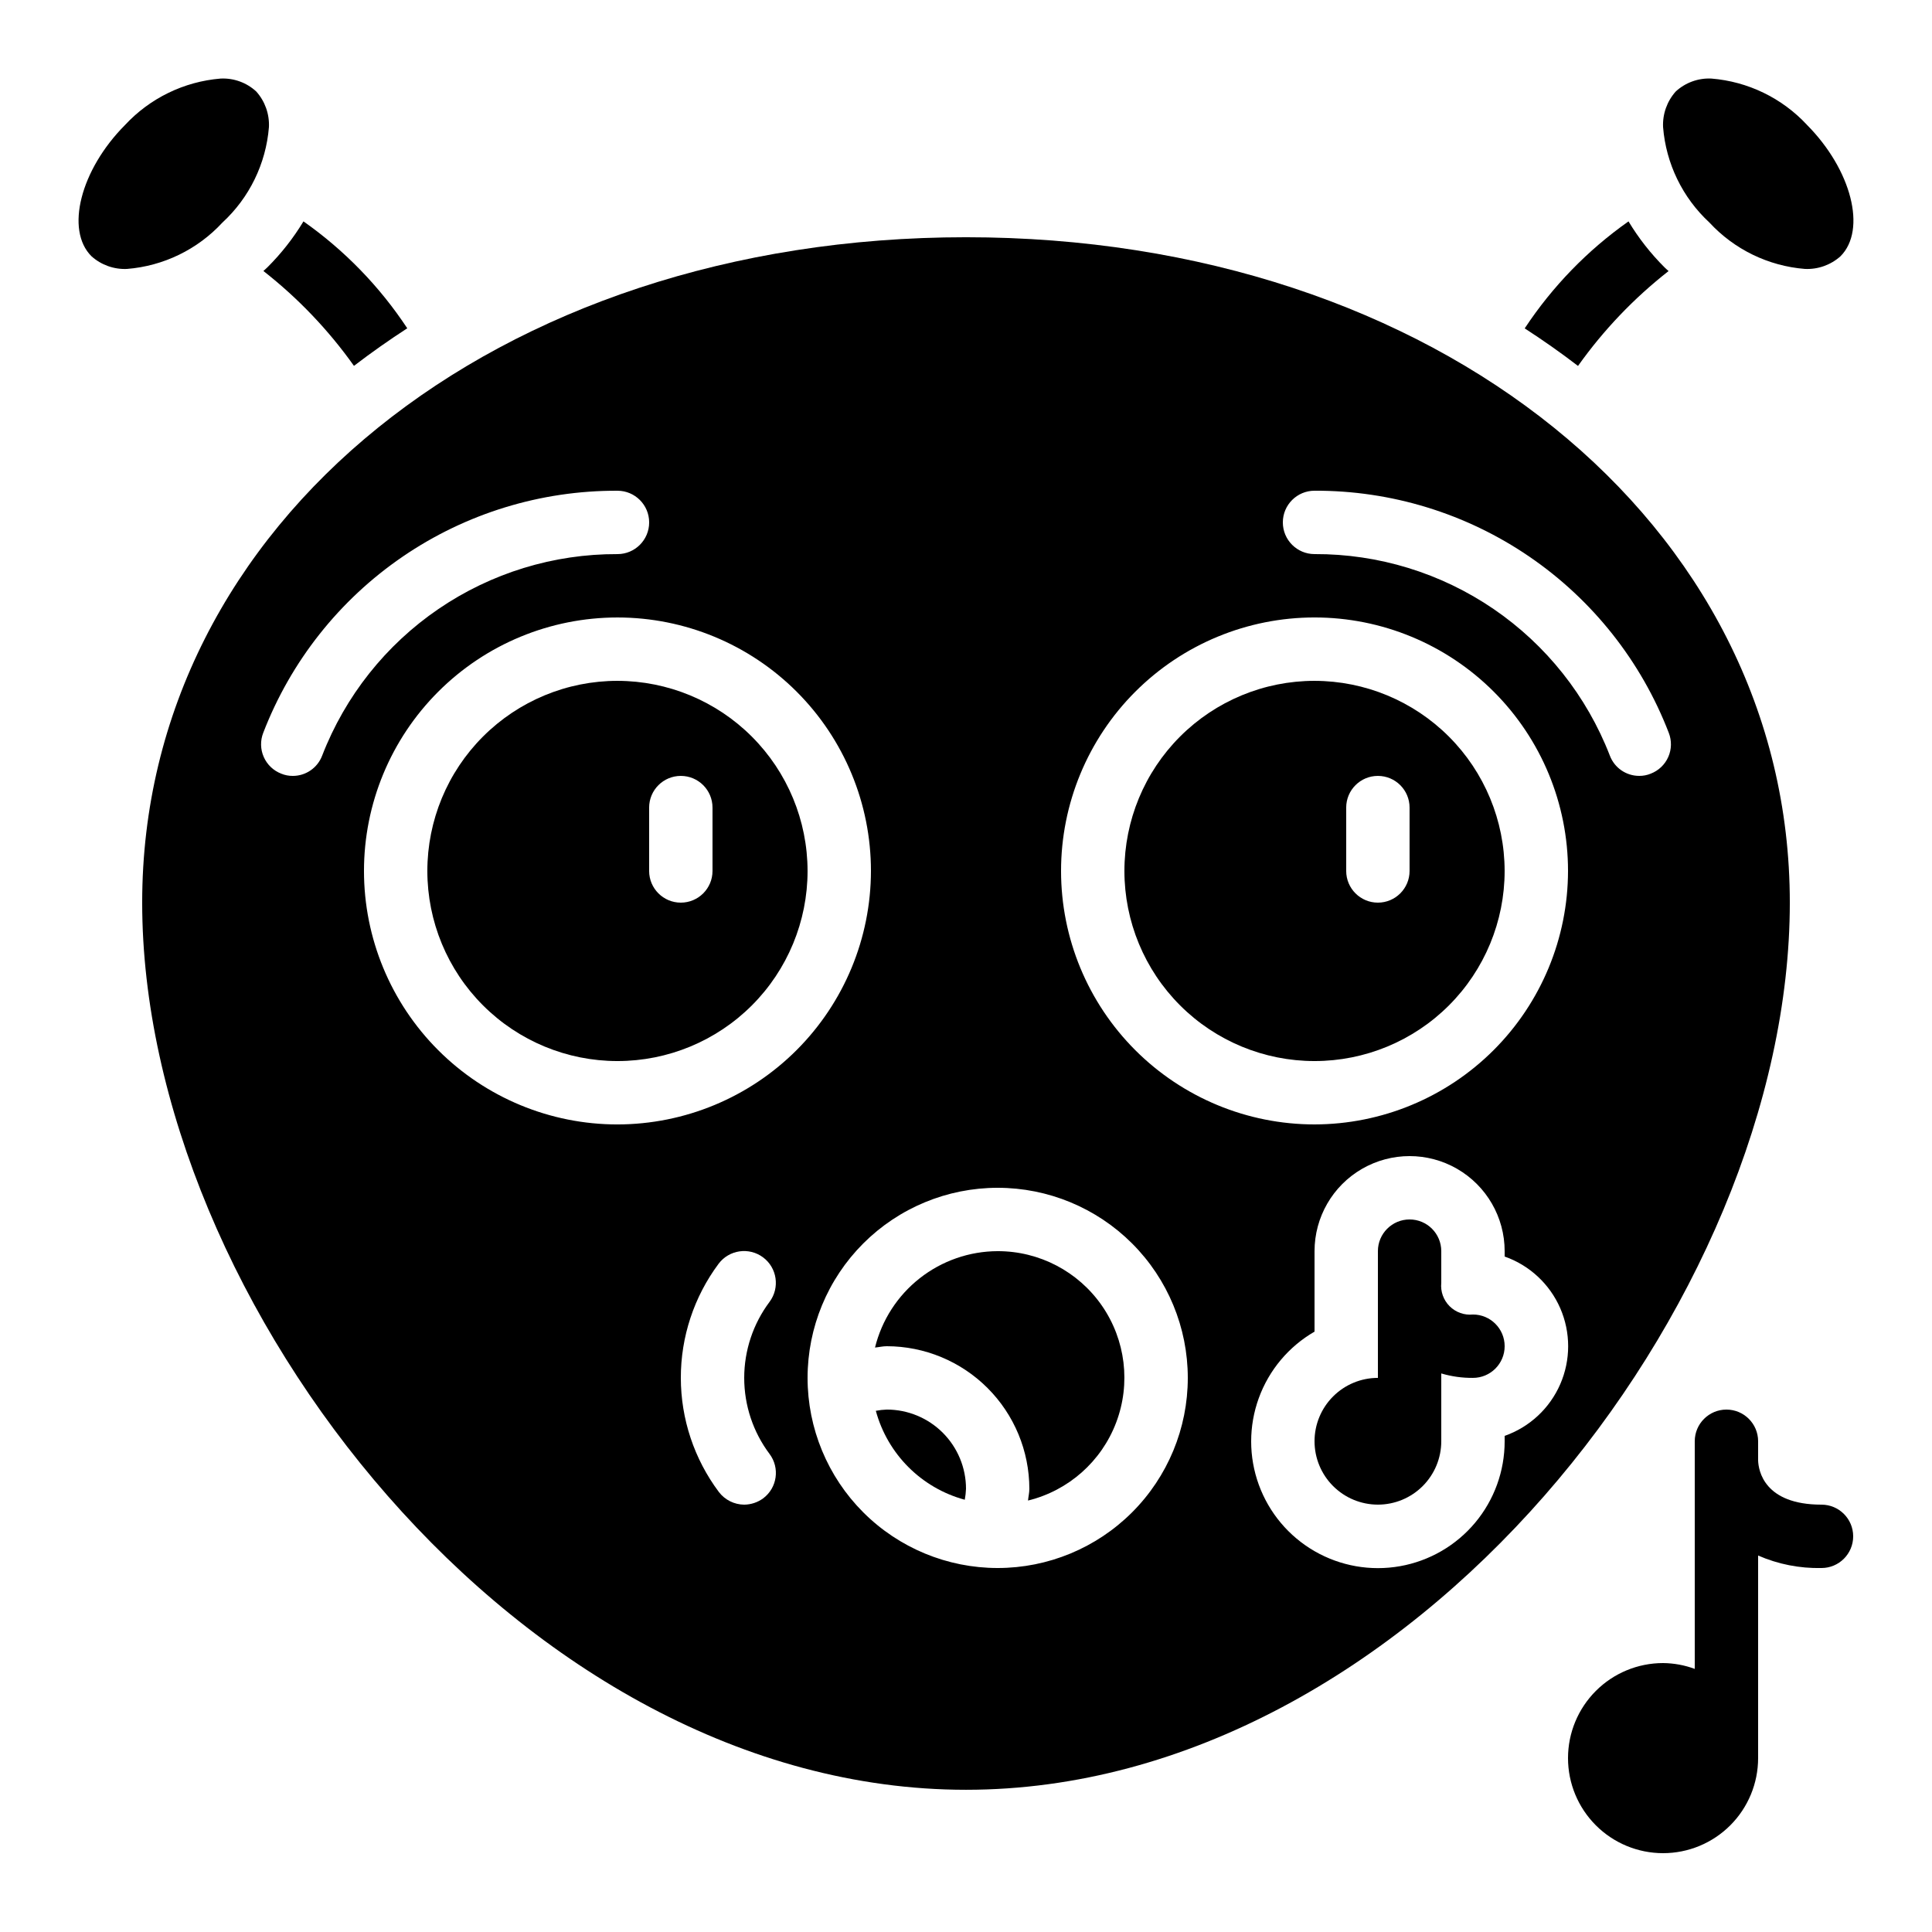
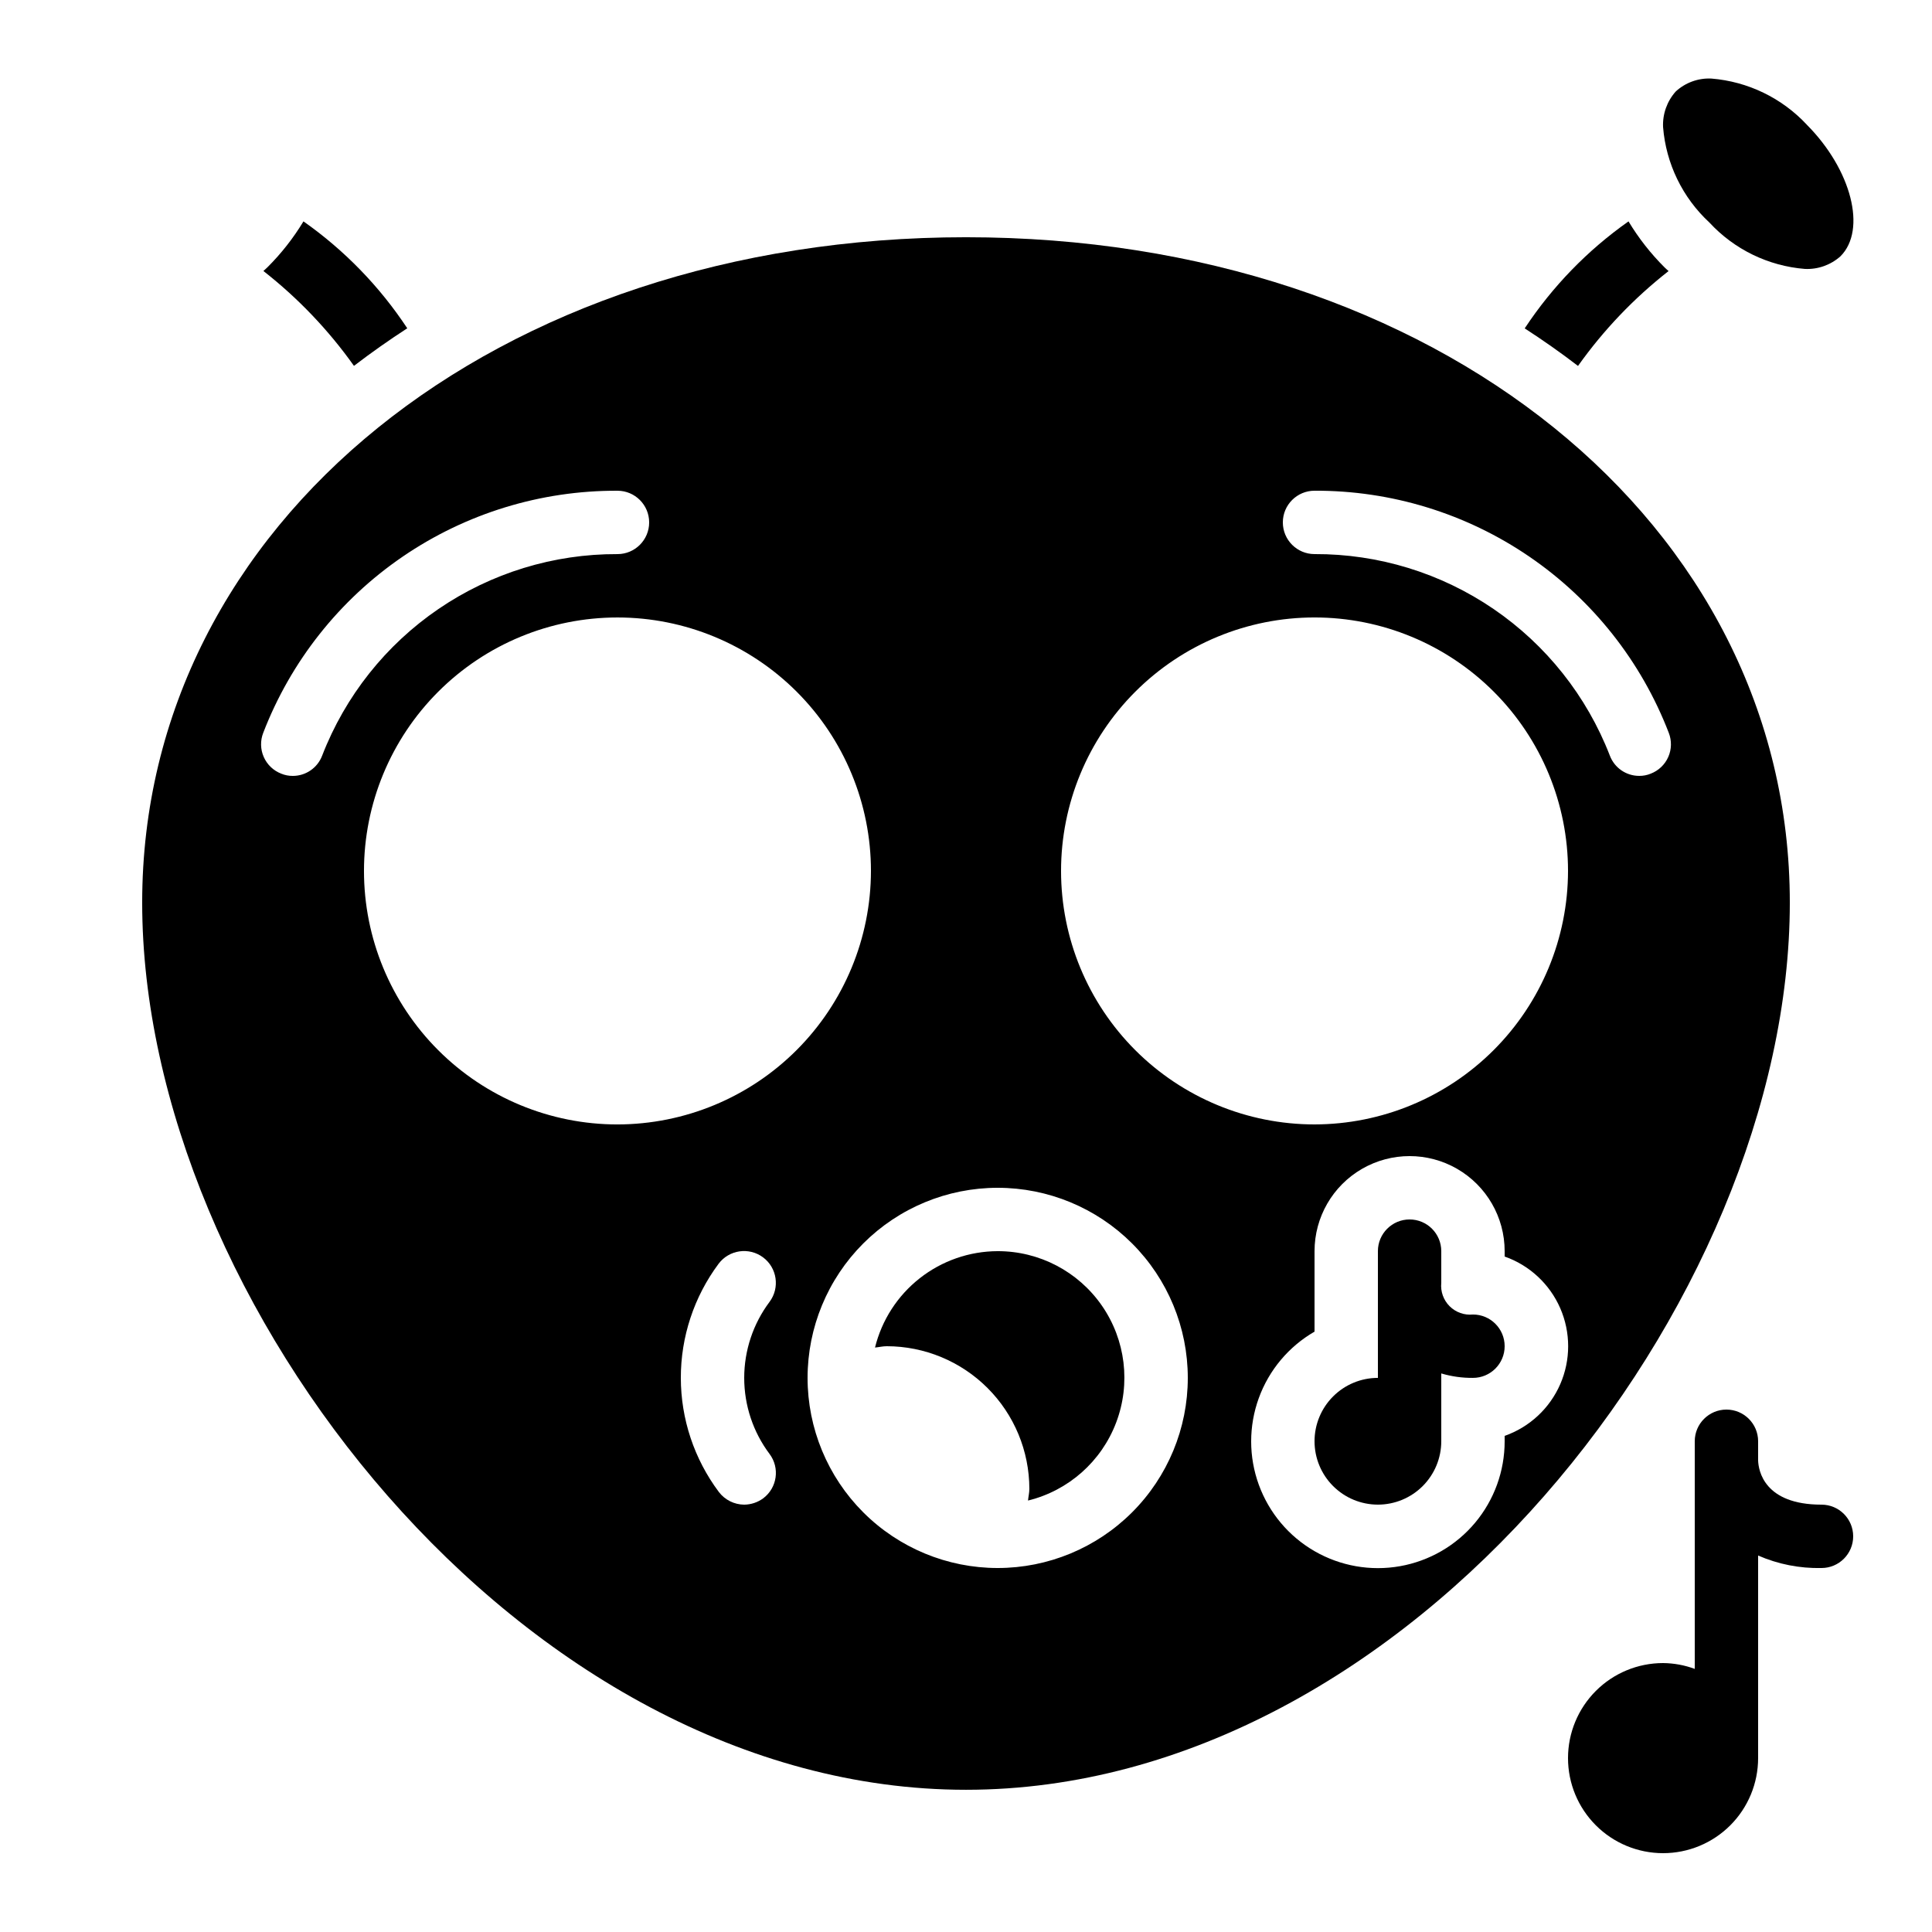
<svg xmlns="http://www.w3.org/2000/svg" fill="#000000" width="800px" height="800px" version="1.1" viewBox="144 144 512 512">
  <g>
    <path d="m597.53 164.82c-3.481-0.168-6.879 1.066-9.441 3.426-2.312 2.586-3.519 5.981-3.356 9.445 0.773 9.668 5.156 18.691 12.273 25.277 6.59 7.133 15.621 11.523 25.301 12.301 3.469 0.164 6.863-1.043 9.445-3.359 6.996-6.996 2.914-22.949-8.902-34.828l0.004-0.004c-6.613-7.106-15.648-11.48-25.324-12.258z" />
    <path d="m534.35 492.36c-2.289 0.234-4.566-0.574-6.195-2.203-1.625-1.629-2.438-3.902-2.203-6.195v-8.395c0-4.637-3.758-8.398-8.395-8.398-4.637 0-8.398 3.762-8.398 8.398v33.586c-4.453 0-8.723 1.77-11.875 4.918-3.148 3.152-4.918 7.422-4.918 11.875 0 4.457 1.77 8.727 4.918 11.875 3.152 3.152 7.422 4.922 11.875 4.922s8.727-1.77 11.875-4.922c3.148-3.148 4.918-7.418 4.918-11.875v-17.969c2.727 0.809 5.559 1.203 8.398 1.176 4.637 0 8.398-3.758 8.398-8.395 0-4.641-3.762-8.398-8.398-8.398z" />
-     <path d="m492.36 324.43c-13.363 0-26.176 5.309-35.625 14.758-9.449 9.449-14.754 22.262-14.754 35.625 0 13.359 5.305 26.176 14.754 35.625 9.449 9.449 22.262 14.754 35.625 14.754s26.176-5.305 35.625-14.754c9.449-9.449 14.758-22.266 14.758-35.625-0.016-13.359-5.328-26.164-14.773-35.609-9.445-9.445-22.25-14.758-35.609-14.773zm25.191 50.383c0 4.637-3.762 8.395-8.398 8.395s-8.395-3.758-8.395-8.395v-16.793c0-4.641 3.758-8.398 8.395-8.398s8.398 3.758 8.398 8.398z" />
    <path d="m251.93 231c-7.316-11.082-16.648-20.691-27.508-28.332-2.68 4.438-5.894 8.527-9.566 12.184-0.336 0.344-0.707 0.637-1.051 0.965l0.004 0.004c9.168 7.176 17.25 15.645 23.996 25.137 4.535-3.473 9.242-6.793 14.125-9.957z" />
    <path d="m400 206.87c-124.44 0-218.32 75.824-218.32 176.33 0 105.8 100.76 235.11 218.32 235.11 117.55 0 218.32-129.31 218.32-235.11 0-100.51-93.875-176.33-218.32-176.33zm-178.43 142.75c-1.039 0.008-2.066-0.191-3.023-0.586-2.078-0.797-3.75-2.387-4.648-4.422-0.898-2.031-0.949-4.34-0.137-6.41 7.301-18.949 20.188-35.23 36.953-46.688 16.766-11.457 36.617-17.547 56.922-17.465 4.637 0 8.398 3.758 8.398 8.395 0 4.641-3.762 8.398-8.398 8.398-16.918-0.066-33.453 5.004-47.43 14.539-13.973 9.535-24.723 23.09-30.828 38.863-1.227 3.246-4.34 5.391-7.809 5.375zm124.69 191.45c-1.461 1.074-3.223 1.66-5.035 1.68-2.641-0.02-5.121-1.258-6.719-3.359-6.527-8.723-10.062-19.32-10.078-30.215s3.492-21.504 9.992-30.242c2.785-3.734 8.066-4.504 11.801-1.723 3.731 2.781 4.5 8.066 1.719 11.797-4.359 5.816-6.715 12.887-6.715 20.152 0 7.269 2.356 14.34 6.715 20.152 2.781 3.711 2.031 8.973-1.68 11.758zm-38.625-99.082c-17.816 0-34.902-7.078-47.5-19.676-12.598-12.598-19.676-29.684-19.676-47.5s7.078-34.902 19.676-47.5c12.598-12.598 29.684-19.676 47.5-19.676 17.816 0 34.902 7.078 47.5 19.676 12.598 12.598 19.676 29.684 19.676 47.5-0.023 17.809-7.109 34.879-19.703 47.473s-29.664 19.676-47.473 19.703zm100.76 117.55c-13.359 0-26.176-5.309-35.625-14.758-9.445-9.449-14.754-22.262-14.754-35.625 0-13.359 5.309-26.176 14.754-35.625 9.449-9.445 22.266-14.754 35.625-14.754 13.363 0 26.176 5.309 35.625 14.754 9.449 9.449 14.758 22.266 14.758 35.625 0 13.363-5.309 26.176-14.758 35.625s-22.262 14.758-35.625 14.758zm134.35-35.016 0.004 1.426c0.008 7.898-2.769 15.547-7.84 21.605-5.074 6.055-12.117 10.125-19.895 11.504-7.777 1.375-15.789-0.031-22.633-3.977-6.844-3.945-12.074-10.176-14.781-17.598-2.703-7.422-2.703-15.559-0.004-22.98s7.93-13.656 14.77-17.605v-21.328c0-9 4.801-17.316 12.594-21.816 7.797-4.5 17.398-4.5 25.191 0 7.793 4.5 12.598 12.816 12.598 21.816v1.426c6.602 2.324 11.938 7.289 14.734 13.703 2.793 6.418 2.793 13.707 0 20.121-2.797 6.418-8.133 11.379-14.734 13.703zm-50.379-82.539c-17.816 0-34.902-7.078-47.5-19.676-12.598-12.598-19.676-29.684-19.676-47.5s7.078-34.902 19.676-47.5c12.598-12.598 29.684-19.676 47.5-19.676 17.816 0 34.902 7.078 47.5 19.676 12.598 12.598 19.676 29.684 19.676 47.5-0.023 17.809-7.109 34.879-19.703 47.473s-29.664 19.676-47.473 19.703zm89.09-92.953c-0.957 0.395-1.984 0.594-3.023 0.586-3.469 0.016-6.582-2.129-7.809-5.375-6.106-15.773-16.855-29.328-30.828-38.863-13.973-9.535-30.512-14.605-47.43-14.539-4.637 0-8.398-3.758-8.398-8.398 0-4.637 3.762-8.395 8.398-8.395 20.305-0.082 40.156 6.008 56.922 17.465s29.652 27.738 36.953 46.688c0.812 2.07 0.766 4.379-0.133 6.41-0.898 2.035-2.574 3.625-4.652 4.422z" />
-     <path d="m177.66 215.27c9.668-0.773 18.688-5.156 25.273-12.277 7.148-6.582 11.551-15.613 12.336-25.301 0.16-3.465-1.043-6.859-3.359-9.445-2.566-2.367-5.977-3.602-9.465-3.426-9.688 0.801-18.723 5.199-25.332 12.328-11.781 11.848-15.863 27.801-8.867 34.762 2.574 2.309 5.957 3.516 9.414 3.359z" />
+     <path d="m177.66 215.27z" />
    <path d="m575.57 202.67c-10.859 7.652-20.191 17.27-27.508 28.355 4.883 3.156 9.59 6.473 14.125 9.949v0.004c6.746-9.496 14.828-17.961 24-25.141-0.344-0.328-0.715-0.621-1.051-0.965-3.676-3.66-6.887-7.758-9.566-12.203z" />
-     <path d="m379.01 517.55c-0.977 0.035-1.949 0.145-2.906 0.328 3.113 11.484 12.086 20.457 23.57 23.57 0.18-0.961 0.289-1.934 0.328-2.906 0-5.566-2.215-10.906-6.148-14.844-3.938-3.938-9.277-6.148-14.844-6.148z" />
    <path d="m408.39 475.57c-7.488 0.023-14.758 2.551-20.648 7.18-5.887 4.625-10.062 11.09-11.855 18.363 1.043-0.094 2.047-0.352 3.113-0.352h0.004c10.016 0.012 19.621 3.996 26.703 11.078 7.086 7.082 11.07 16.688 11.082 26.707 0 1.066-0.262 2.074-0.352 3.113 10.711-2.625 19.445-10.355 23.355-20.668 3.914-10.312 2.504-21.887-3.766-30.961-6.273-9.07-16.605-14.48-27.637-14.461z" />
-     <path d="m307.63 324.43c-13.359 0-26.176 5.309-35.625 14.758-9.449 9.449-14.754 22.262-14.754 35.625 0 13.359 5.305 26.176 14.754 35.625 9.449 9.449 22.266 14.754 35.625 14.754 13.363 0 26.176-5.305 35.625-14.754 9.449-9.449 14.758-22.266 14.758-35.625-0.016-13.359-5.328-26.164-14.773-35.609-9.445-9.445-22.25-14.758-35.609-14.773zm25.191 50.383c0 4.637-3.758 8.395-8.398 8.395-4.637 0-8.395-3.758-8.395-8.395v-16.793c0-4.641 3.758-8.398 8.395-8.398 4.641 0 8.398 3.758 8.398 8.398z" />
    <path d="m609.92 609.92v-53.688c5.293 2.309 11.023 3.438 16.793 3.309 4.641 0 8.398-3.762 8.398-8.398s-3.758-8.395-8.398-8.395c-15.215 0-16.703-9.051-16.793-11.695v-5.102c0-4.637-3.758-8.395-8.395-8.395-4.637 0-8.398 3.758-8.398 8.395v60.324c-2.688-0.996-5.531-1.516-8.395-1.543-6.684 0-13.09 2.652-17.812 7.375-4.727 4.727-7.379 11.133-7.379 17.812 0 6.684 2.652 13.09 7.379 17.812 4.723 4.727 11.129 7.379 17.812 7.379 6.68 0 13.086-2.652 17.812-7.379 4.723-4.723 7.375-11.129 7.375-17.812z" />
  </g>
</svg>